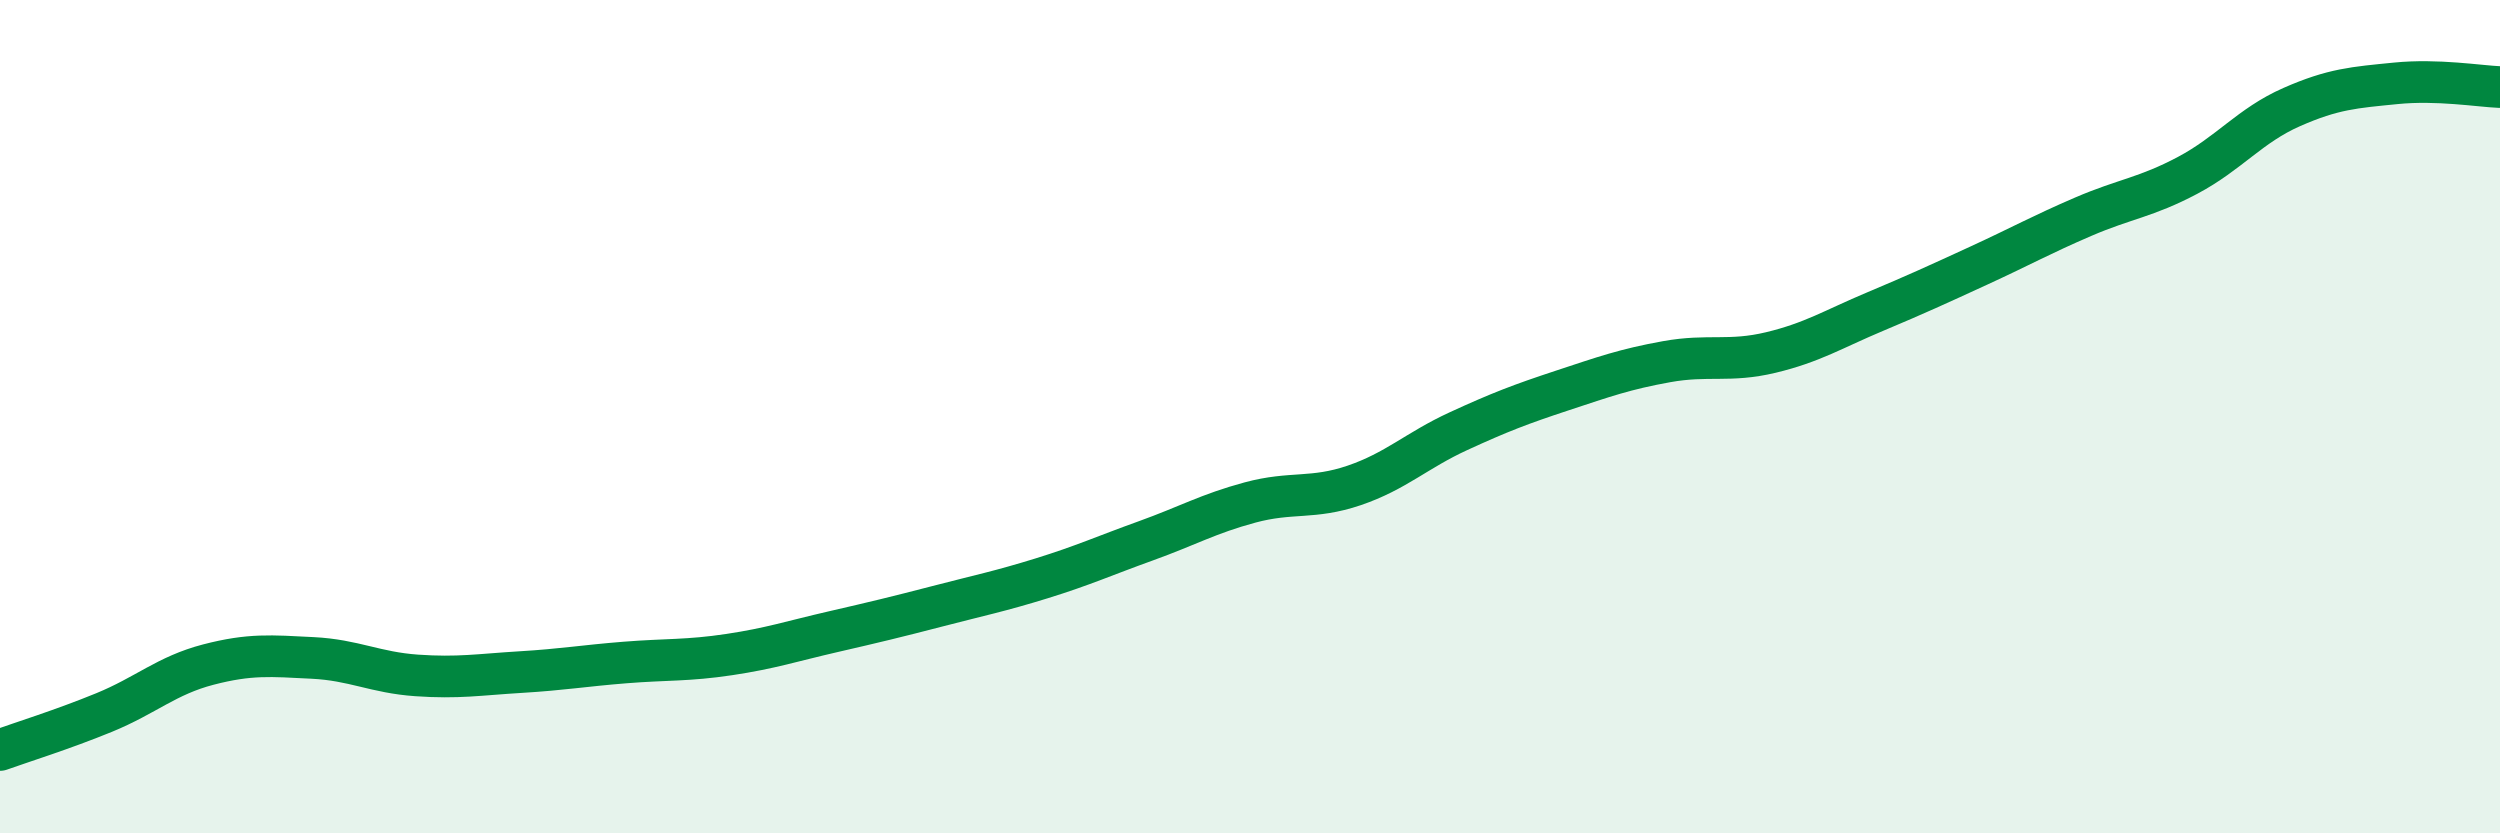
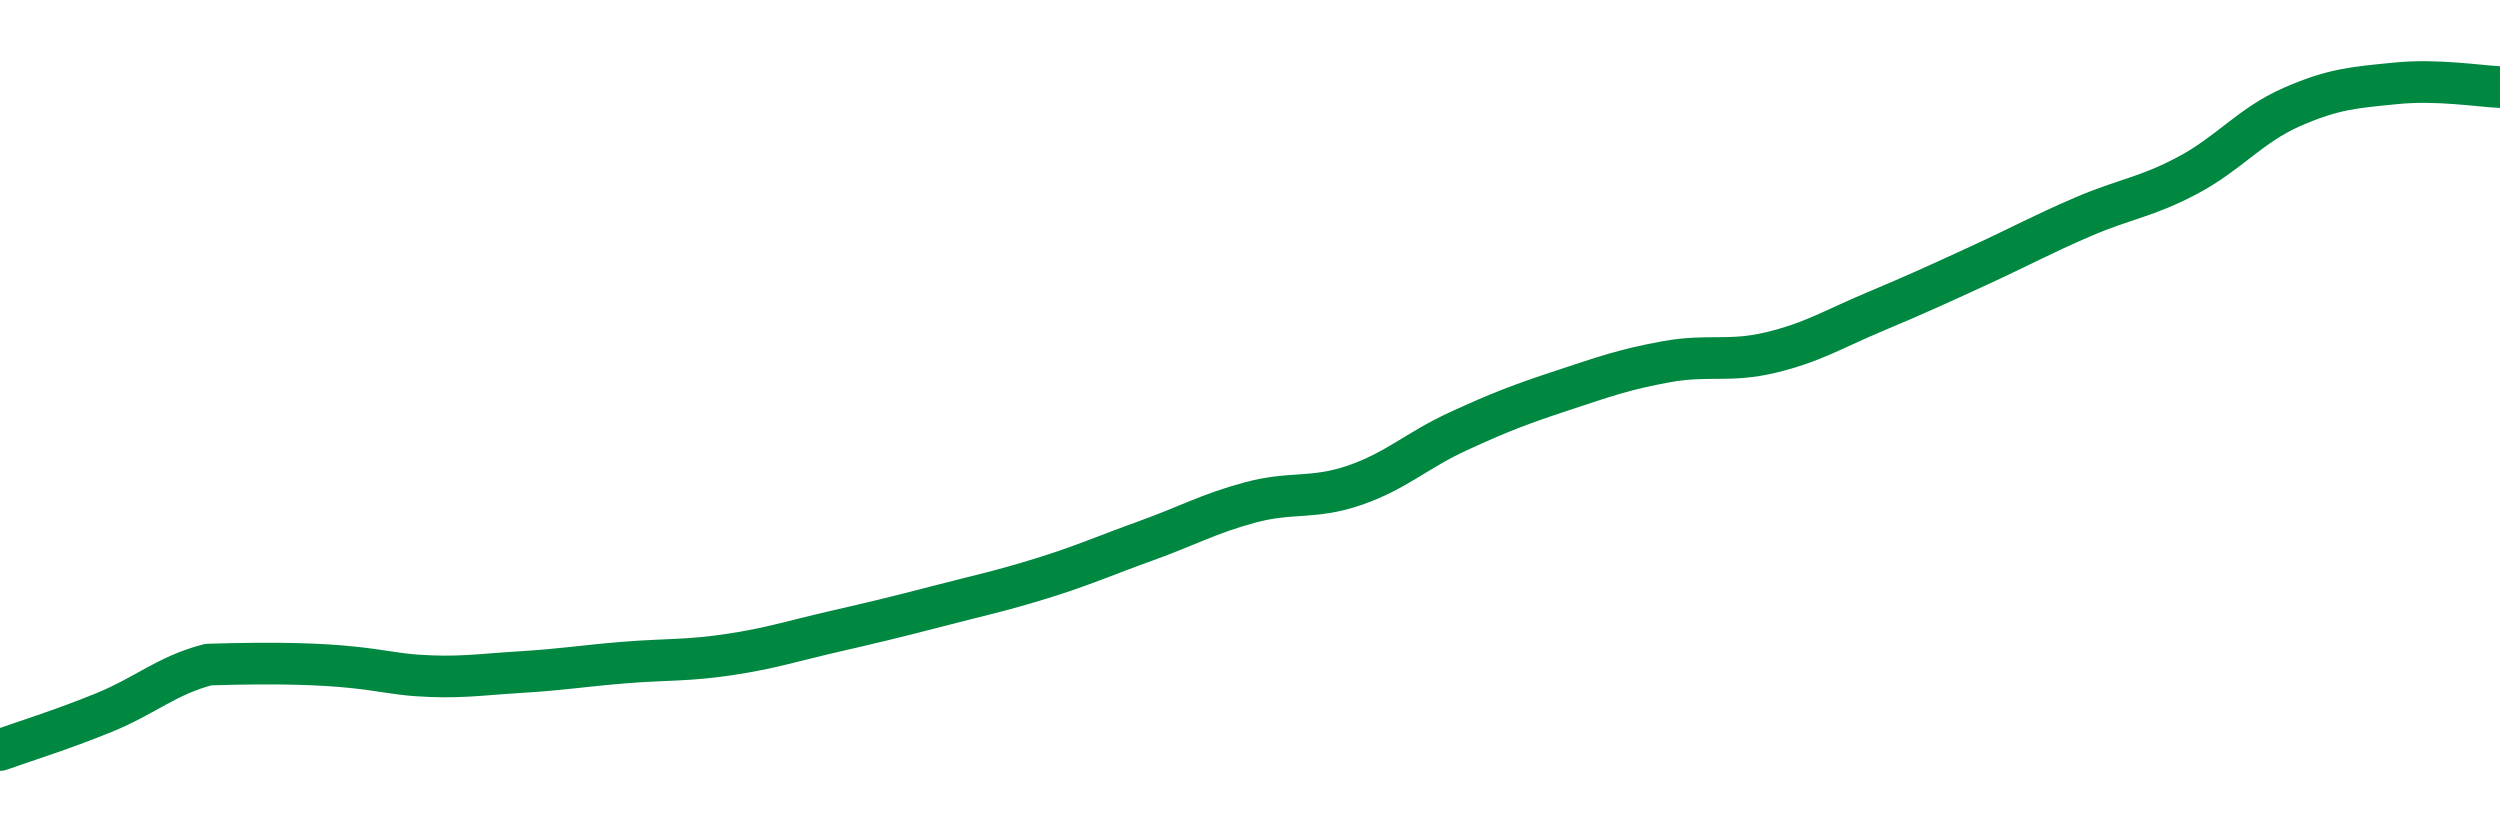
<svg xmlns="http://www.w3.org/2000/svg" width="60" height="20" viewBox="0 0 60 20">
-   <path d="M 0,18 C 0.5,17.82 1.5,17.51 2.5,17.1 C 3.5,16.69 4,16.21 5,15.95 C 6,15.69 6.5,15.74 7.5,15.79 C 8.5,15.84 9,16.14 10,16.21 C 11,16.28 11.5,16.19 12.5,16.13 C 13.5,16.07 14,15.98 15,15.9 C 16,15.82 16.5,15.86 17.5,15.71 C 18.5,15.56 19,15.39 20,15.16 C 21,14.93 21.5,14.81 22.5,14.55 C 23.5,14.29 24,14.19 25,13.88 C 26,13.57 26.5,13.34 27.5,12.98 C 28.5,12.62 29,12.33 30,12.06 C 31,11.79 31.5,11.99 32.5,11.65 C 33.5,11.31 34,10.81 35,10.35 C 36,9.89 36.5,9.7 37.5,9.37 C 38.5,9.04 39,8.86 40,8.68 C 41,8.5 41.5,8.7 42.5,8.46 C 43.5,8.22 44,7.9 45,7.48 C 46,7.06 46.5,6.83 47.5,6.37 C 48.5,5.91 49,5.63 50,5.2 C 51,4.77 51.5,4.74 52.5,4.21 C 53.5,3.68 54,3.01 55,2.57 C 56,2.13 56.5,2.1 57.5,2 C 58.5,1.9 59.5,2.07 60,2.09L60 20L0 20Z" fill="#008740" opacity="0.1" stroke-linecap="round" stroke-linejoin="round" />
-   <path d="M 0,18 C 0.5,17.82 1.5,17.51 2.5,17.1 C 3.5,16.69 4,16.21 5,15.95 C 6,15.69 6.5,15.74 7.5,15.79 C 8.5,15.84 9,16.14 10,16.21 C 11,16.28 11.5,16.19 12.5,16.13 C 13.5,16.07 14,15.98 15,15.9 C 16,15.82 16.5,15.86 17.5,15.71 C 18.5,15.56 19,15.39 20,15.16 C 21,14.93 21.5,14.81 22.5,14.55 C 23.5,14.29 24,14.19 25,13.88 C 26,13.57 26.5,13.34 27.5,12.98 C 28.5,12.62 29,12.33 30,12.06 C 31,11.79 31.5,11.99 32.5,11.65 C 33.5,11.31 34,10.81 35,10.35 C 36,9.89 36.5,9.7 37.5,9.37 C 38.5,9.04 39,8.86 40,8.68 C 41,8.5 41.5,8.7 42.5,8.46 C 43.5,8.22 44,7.9 45,7.48 C 46,7.06 46.5,6.83 47.5,6.37 C 48.5,5.91 49,5.63 50,5.2 C 51,4.77 51.5,4.74 52.5,4.21 C 53.5,3.68 54,3.01 55,2.57 C 56,2.13 56.5,2.1 57.5,2 C 58.5,1.9 59.5,2.07 60,2.09" stroke="#008740" stroke-width="1" fill="none" stroke-linecap="round" stroke-linejoin="round" />
+   <path d="M 0,18 C 0.5,17.82 1.5,17.51 2.5,17.1 C 3.5,16.69 4,16.21 5,15.95 C 8.5,15.84 9,16.14 10,16.21 C 11,16.28 11.5,16.19 12.5,16.13 C 13.5,16.07 14,15.98 15,15.9 C 16,15.82 16.5,15.86 17.5,15.71 C 18.5,15.56 19,15.39 20,15.16 C 21,14.93 21.5,14.81 22.5,14.55 C 23.5,14.29 24,14.19 25,13.88 C 26,13.57 26.5,13.34 27.5,12.98 C 28.5,12.62 29,12.33 30,12.06 C 31,11.79 31.5,11.99 32.5,11.65 C 33.5,11.31 34,10.81 35,10.35 C 36,9.89 36.5,9.7 37.5,9.37 C 38.5,9.04 39,8.86 40,8.68 C 41,8.5 41.5,8.7 42.5,8.46 C 43.5,8.22 44,7.9 45,7.48 C 46,7.06 46.5,6.83 47.5,6.37 C 48.5,5.91 49,5.63 50,5.2 C 51,4.77 51.5,4.74 52.5,4.21 C 53.5,3.68 54,3.01 55,2.57 C 56,2.13 56.5,2.1 57.5,2 C 58.5,1.9 59.5,2.07 60,2.09" stroke="#008740" stroke-width="1" fill="none" stroke-linecap="round" stroke-linejoin="round" />
</svg>